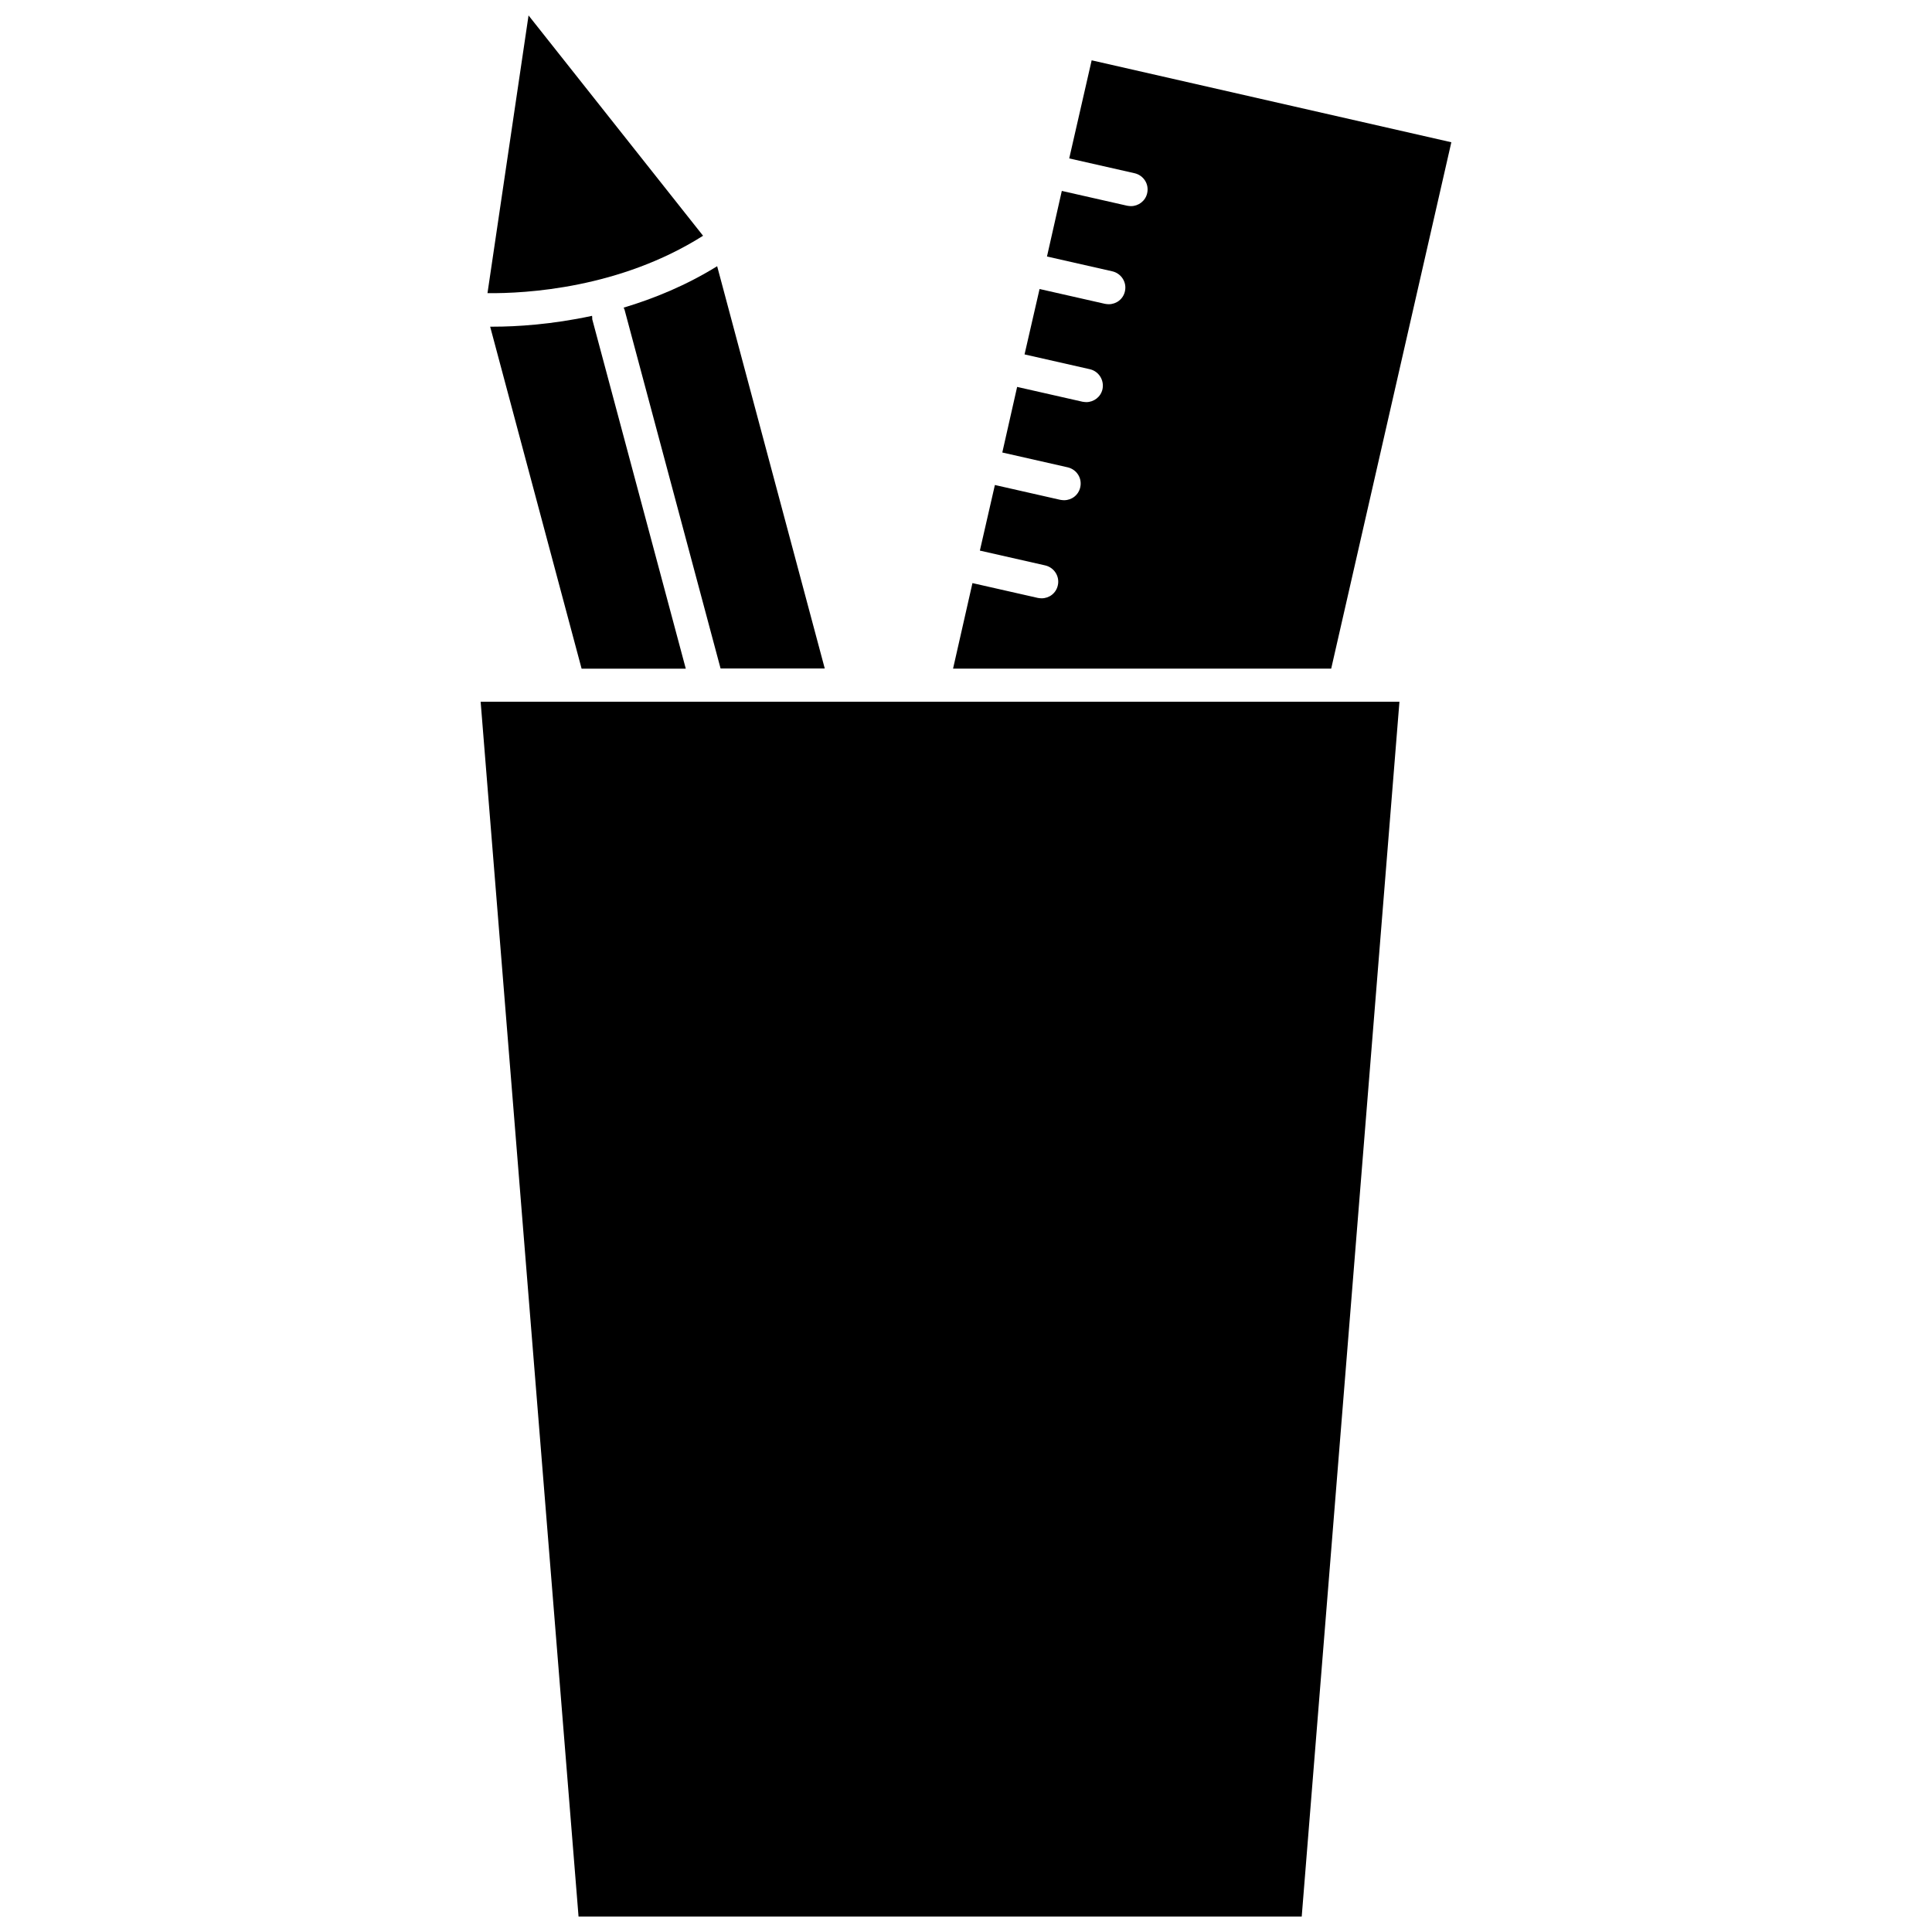
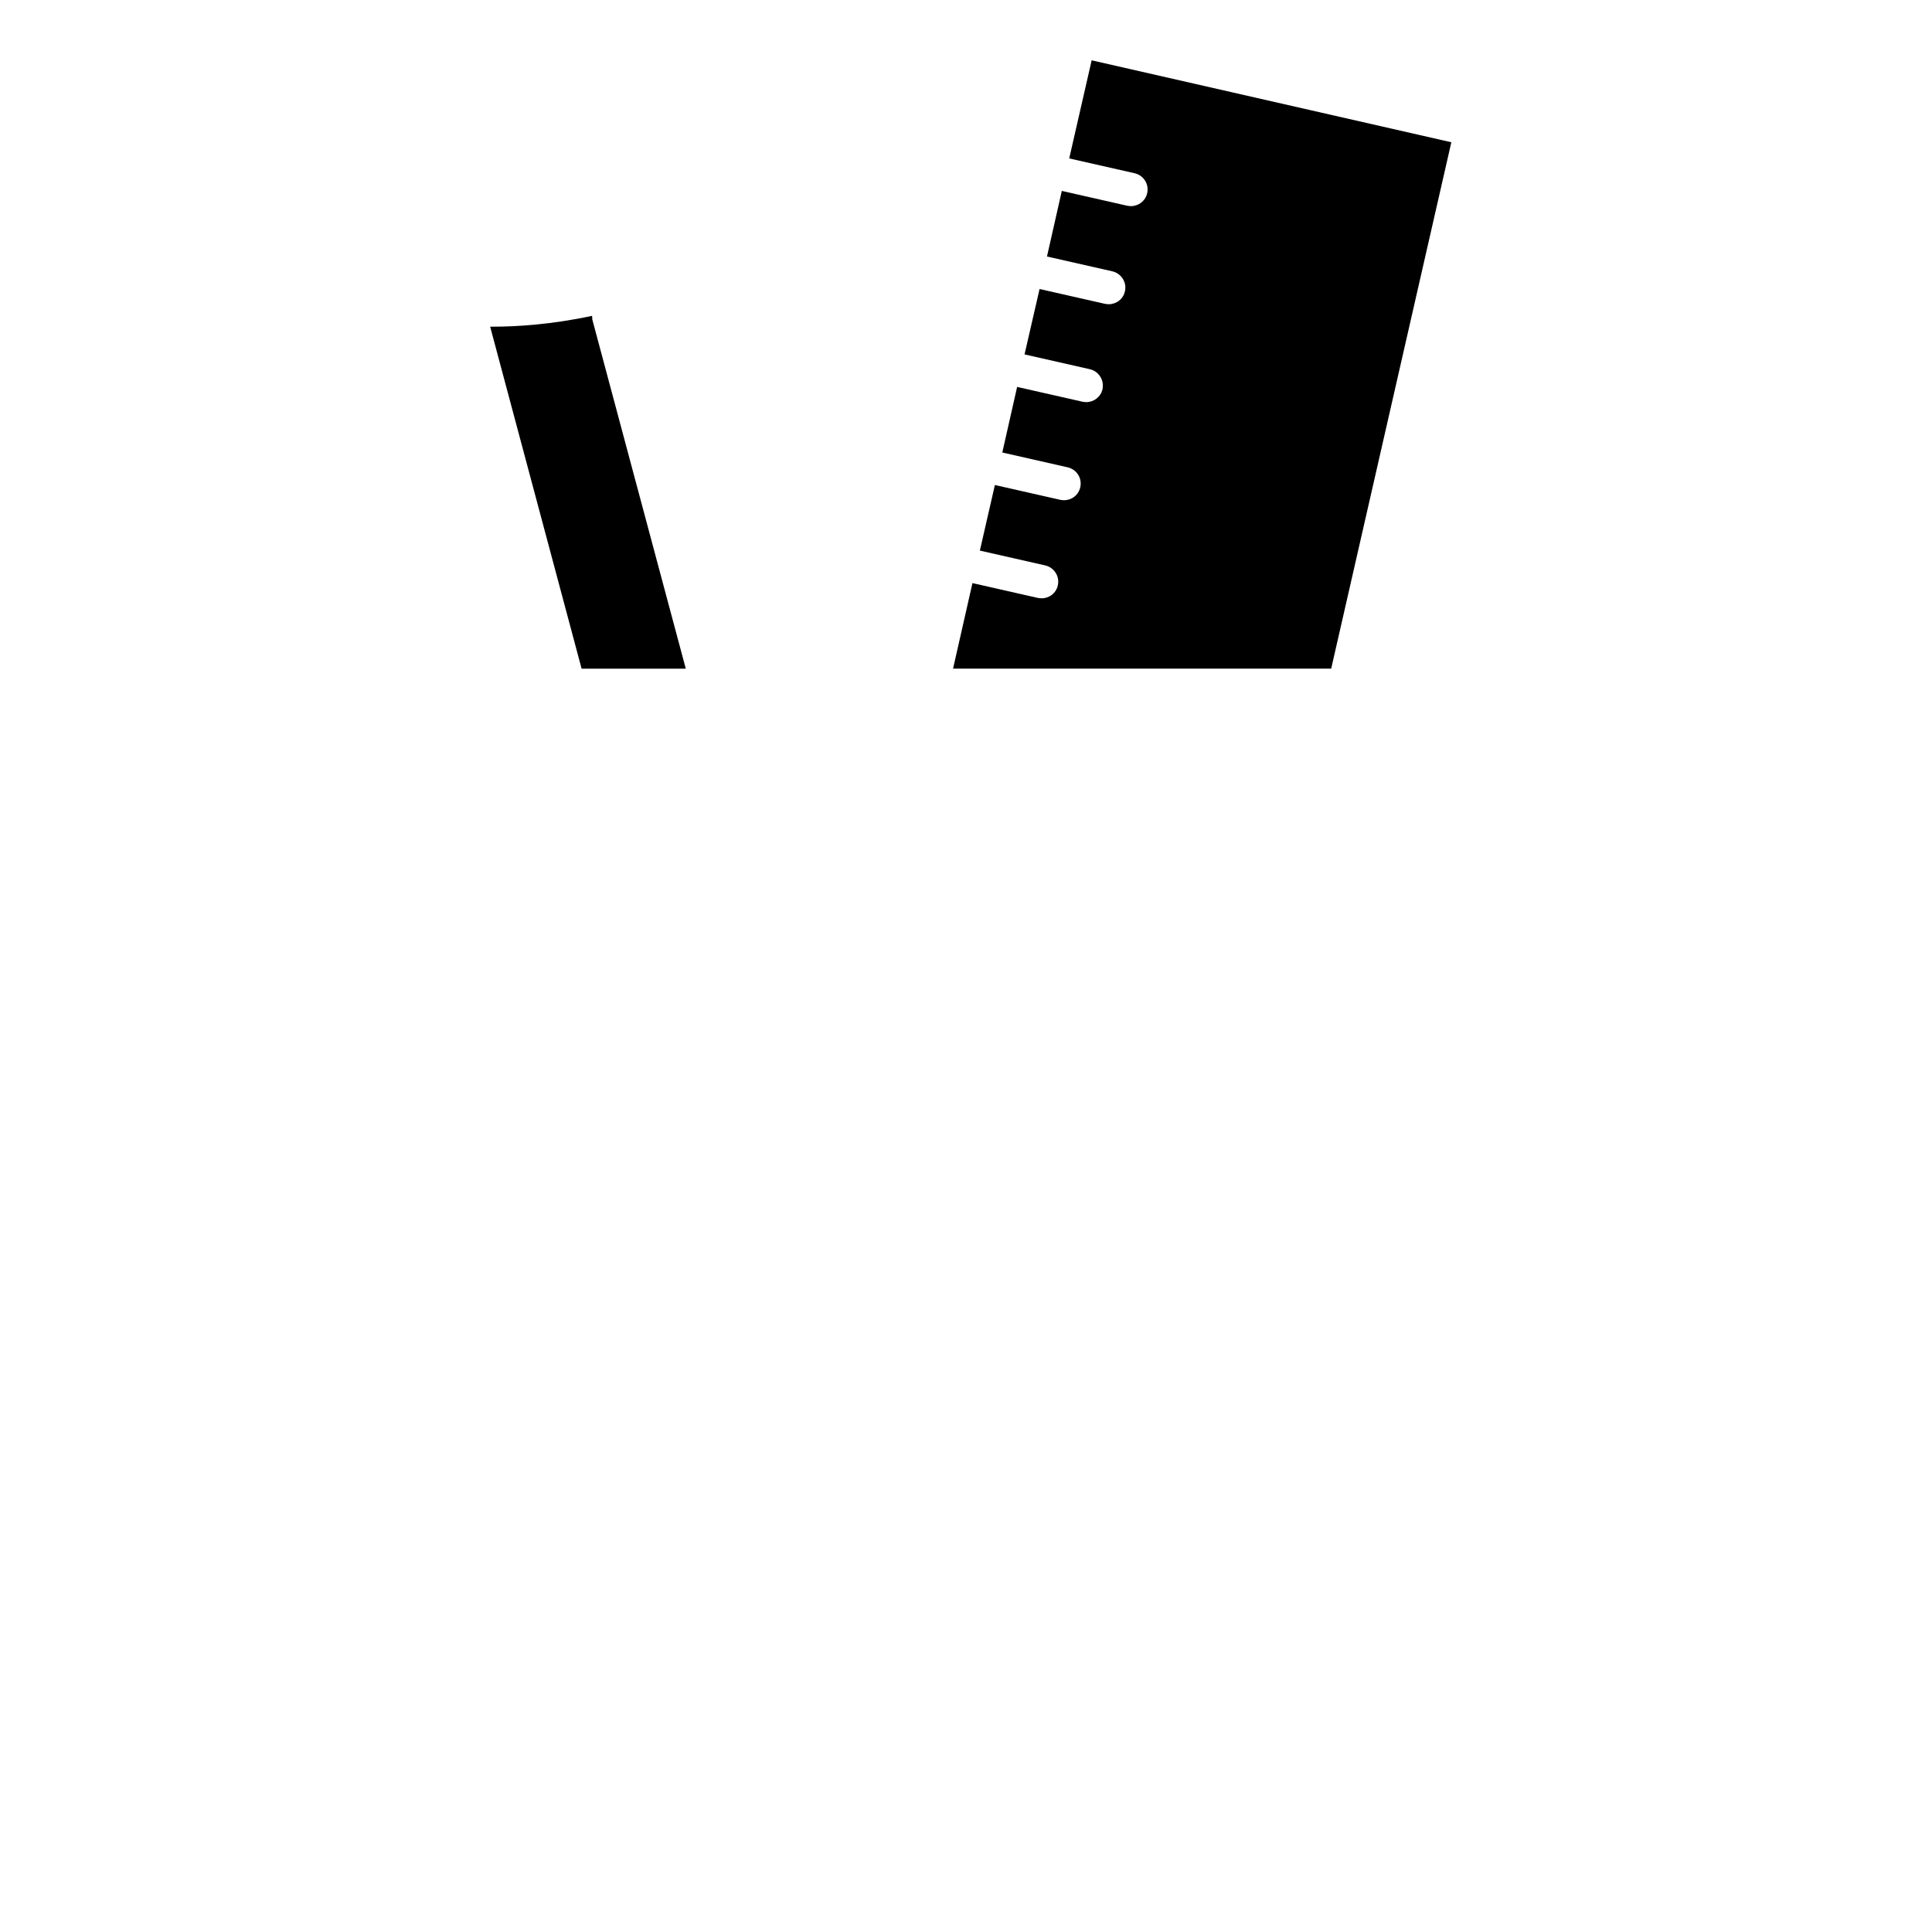
<svg xmlns="http://www.w3.org/2000/svg" width="800px" height="800px" version="1.1" viewBox="144 144 512 512">
  <defs>
    <clipPath id="b">
-       <path d="m273 148.09h58v73.906h-58z" />
-     </clipPath>
+       </clipPath>
    <clipPath id="a">
-       <path d="m271 329h244v322.9h-244z" />
-     </clipPath>
+       </clipPath>
  </defs>
  <path d="m528.62 181.7-95.32-21.715-5.945 25.996 17.332 3.93c2.367 0.555 3.879 2.871 3.324 5.289-0.453 2.066-2.316 3.426-4.281 3.426-0.301 0-0.656-0.051-1.008-0.102l-17.332-3.93-3.93 17.383 17.332 3.93c2.367 0.555 3.879 2.922 3.324 5.289-0.453 2.066-2.266 3.426-4.281 3.426-0.352 0-0.656-0.051-1.008-0.102l-17.332-3.93-3.981 17.332 17.332 3.93c2.367 0.555 3.828 2.922 3.324 5.289-0.453 2.066-2.316 3.426-4.281 3.426-0.301 0-0.656-0.051-1.008-0.102l-17.332-3.93-3.93 17.383 17.332 3.93c2.367 0.555 3.879 2.871 3.324 5.289-0.453 2.066-2.266 3.426-4.281 3.426-0.352 0-0.656-0.051-1.008-0.102l-17.332-3.93-3.981 17.383 17.332 3.93c2.367 0.555 3.879 2.922 3.324 5.289-0.453 2.066-2.266 3.426-4.281 3.426-0.352 0-0.656-0.051-1.008-0.102l-17.332-3.93-5.141 22.672h100.21z" />
  <g clip-path="url(#b)">
-     <path d="m330.32 206.48-46.25-58.391-10.883 73.605c10.18 0.102 35.066-1.258 57.133-15.215z" />
-   </g>
-   <path d="m309.57 226.29 25.391 94.867h27.609l-28.516-106.61c-8.211 5.09-16.727 8.566-24.789 10.984 0.152 0.25 0.254 0.5 0.305 0.754z" />
+     </g>
  <path d="m300.9 227.7c-10.73 2.316-20.102 2.871-26.148 2.871h-0.855l24.234 90.637h27.609l-24.789-92.602c0-0.352 0-0.605-0.051-0.906z" />
  <g clip-path="url(#a)">
-     <path d="m297.32 651.9h191.65l25.895-321.93h-243.49z" />
-   </g>
+     </g>
</svg>